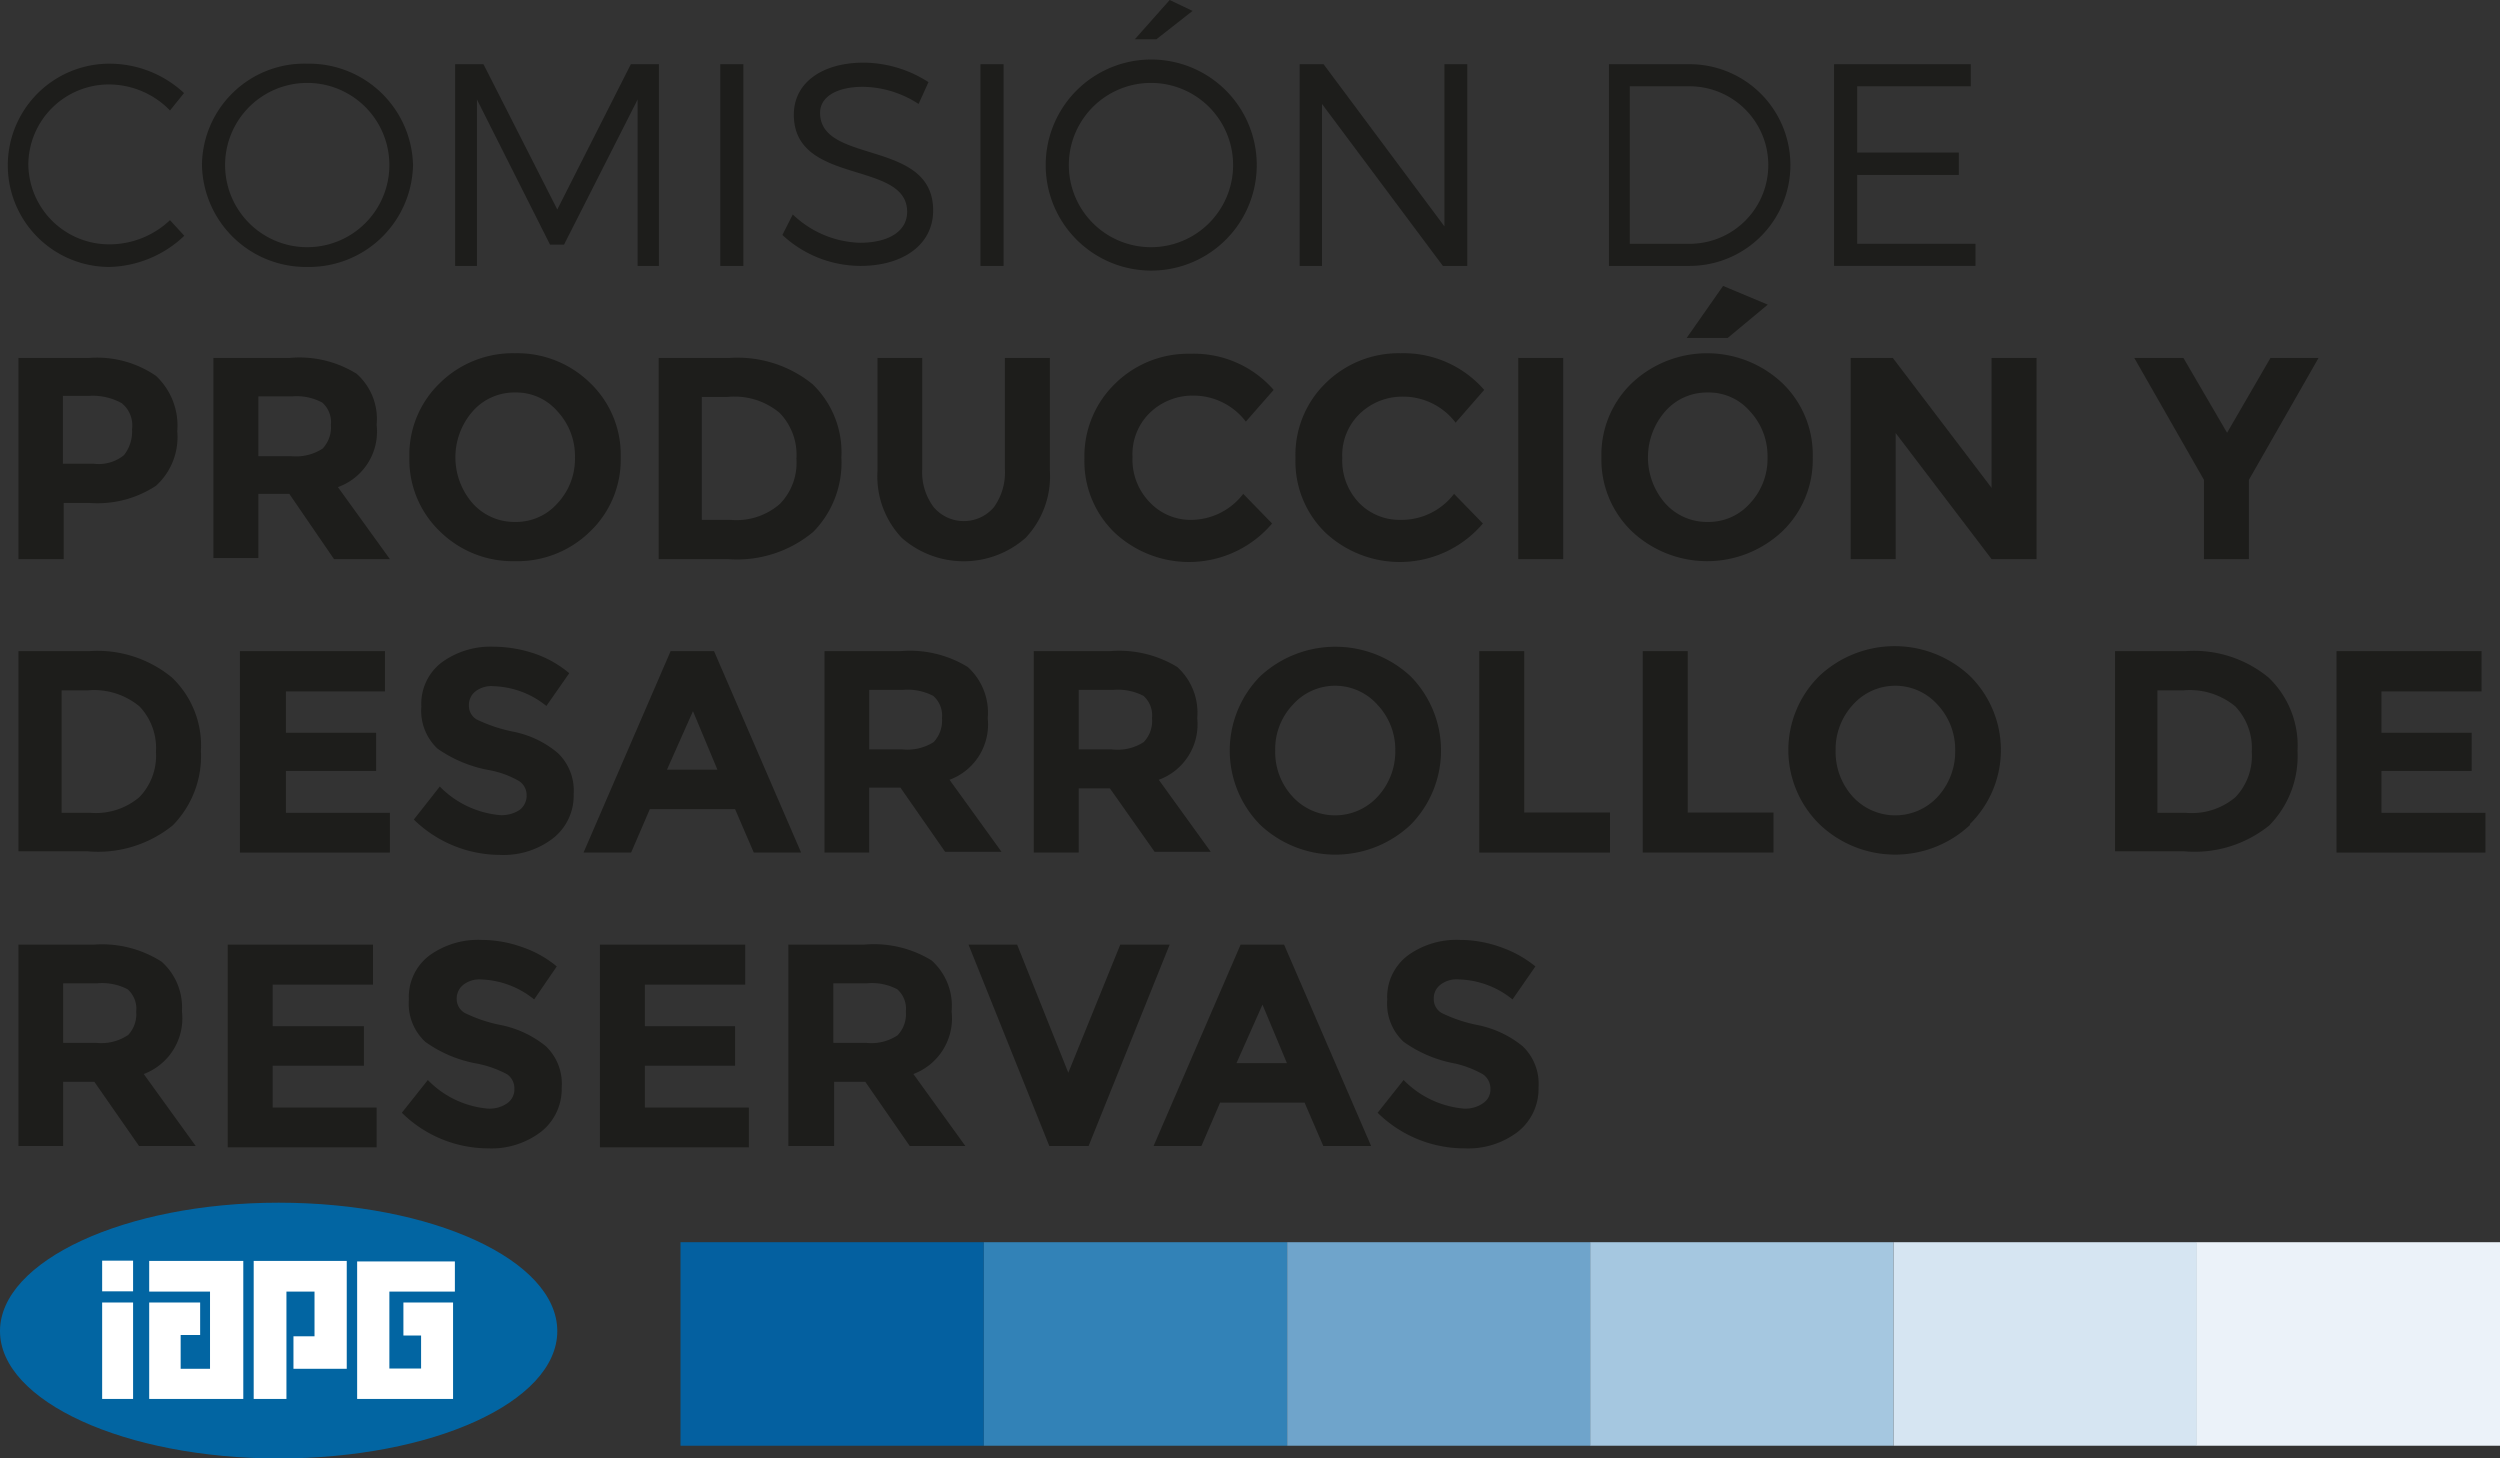
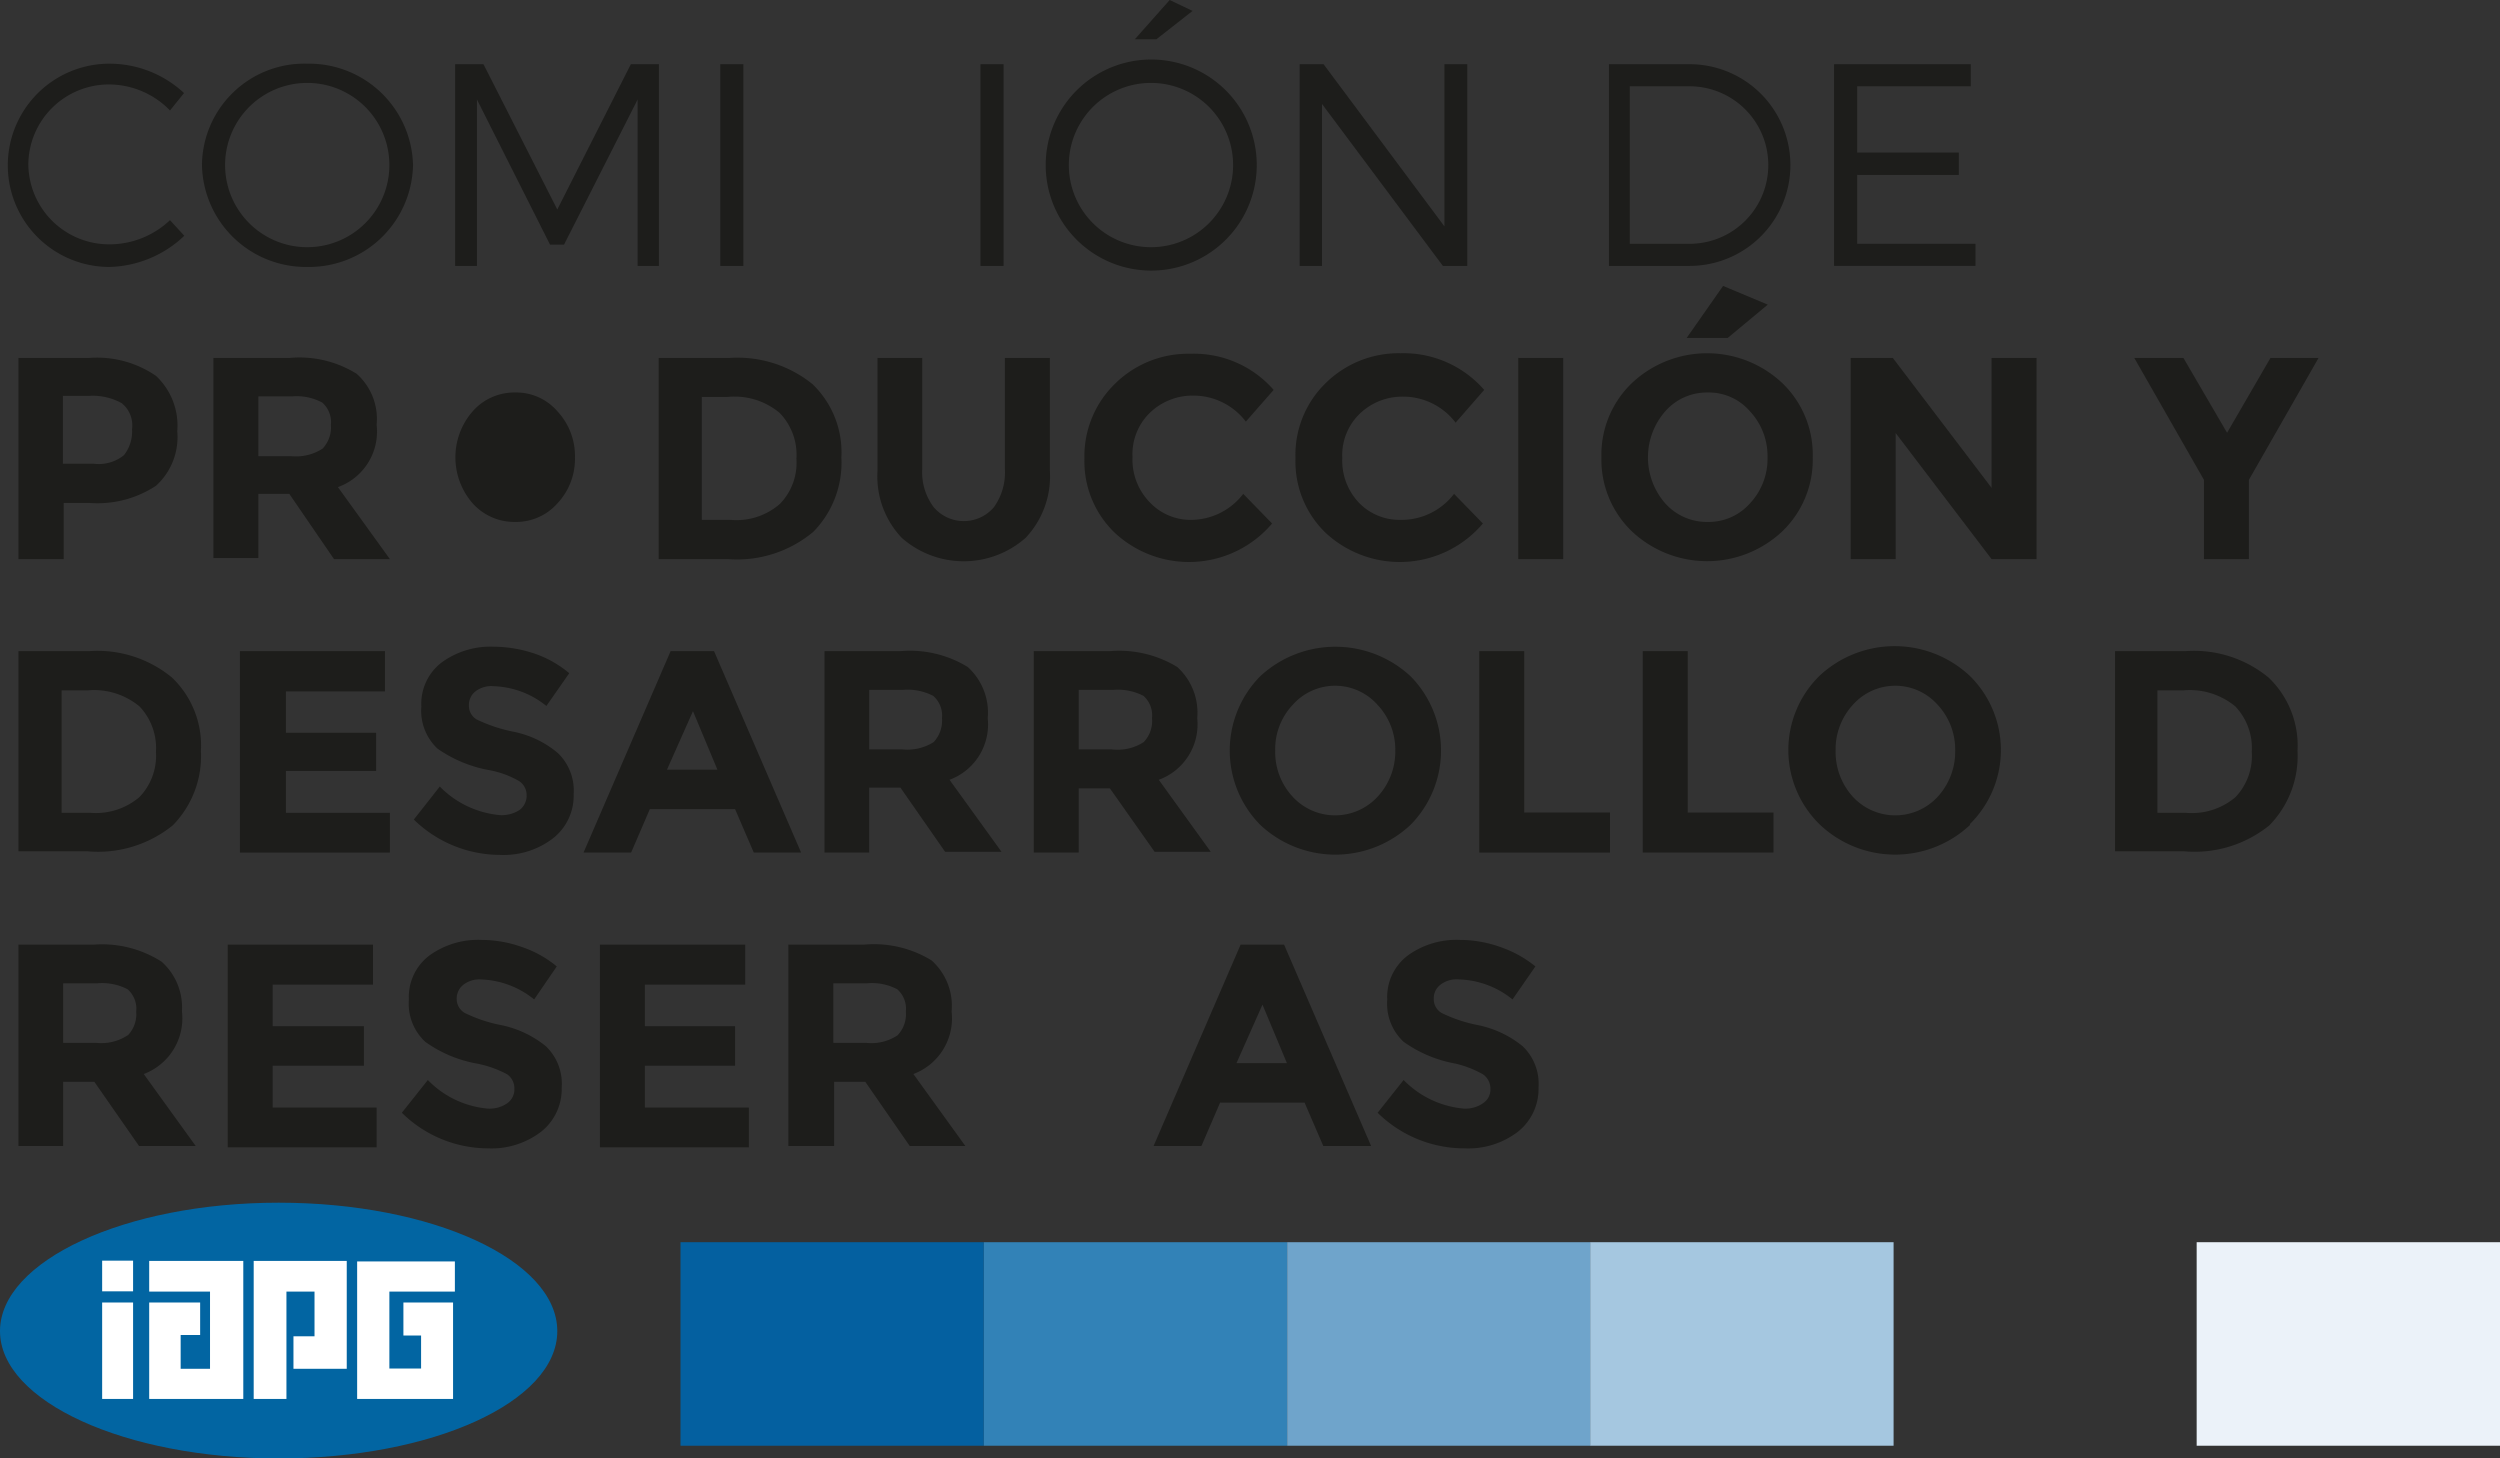
<svg xmlns="http://www.w3.org/2000/svg" viewBox="0 0 96.18 56.11">
  <rect x="0" y="0" width="96.18" height="56.11" fill="#333333" stroke="none" />
  <defs>
    <style>.cls-1{fill:#0265a2;}.cls-1,.cls-3{fill-rule:evenodd;}.cls-2,.cls-3{fill:#fff;}.cls-4{fill:#0460a0;}.cls-5{fill:#3282b7;}.cls-6{fill:#6fa4cb;}.cls-7{fill:#a5c7e0;}.cls-8{fill:#d6e5f2;}.cls-9{fill:#ebf2f9;}.cls-10{fill:#1d1d1b;}</style>
  </defs>
  <g id="Capa_2" data-name="Capa 2">
    <g id="Capa_1-2" data-name="Capa 1">
      <path class="cls-1" d="M10.72,46.27c5.91,0,10.72,2.21,10.72,4.94s-4.81,4.9-10.72,4.9S0,53.91,0,51.21s4.81-4.94,10.72-4.94" />
      <rect class="cls-2" x="3.93" y="48.5" width="1.19" height="1.18" />
      <rect class="cls-2" x="3.93" y="50.11" width="1.19" height="3.71" />
      <polygon class="cls-3" points="15.52 50.11 16.2 50.11 17.22 50.11 17.43 50.11 17.43 53.82 16.24 53.82 14.98 53.82 14.95 53.82 13.74 53.82 13.74 48.53 13.84 48.53 14.98 48.53 17.5 48.53 17.5 49.69 14.98 49.69 14.98 52.65 16.2 52.65 16.2 51.38 15.52 51.38 15.52 50.11" />
      <polygon class="cls-3" points="11.29 51.41 12.1 51.41 12.1 49.69 11.02 49.69 11.02 53.82 9.76 53.82 9.76 48.51 10.98 48.51 11.02 48.51 12.21 48.51 13.34 48.51 13.34 52.66 12.1 52.66 11.29 52.66 11.29 51.41" />
      <polygon class="cls-3" points="6.48 50.11 6.95 50.11 7.7 50.11 7.7 51.36 6.95 51.36 6.95 52.66 8.08 52.66 8.08 49.69 5.74 49.69 5.74 48.51 9.36 48.51 9.36 49.58 9.36 53.82 9.22 53.82 8.08 53.82 6.95 53.82 5.76 53.82 5.74 53.82 5.74 50.11 6.48 50.11" />
      <rect class="cls-4" x="26.19" y="47.79" width="11.67" height="7.83" transform="translate(64.04 103.41) rotate(180)" />
      <rect class="cls-5" x="37.86" y="47.79" width="11.67" height="7.83" transform="translate(87.38 103.41) rotate(180)" />
      <rect class="cls-6" x="49.52" y="47.79" width="11.67" height="7.83" transform="translate(110.71 103.41) rotate(180)" />
      <rect class="cls-7" x="61.19" y="47.79" width="11.67" height="7.83" transform="translate(134.04 103.41) rotate(180)" />
-       <rect class="cls-8" x="72.85" y="47.79" width="11.67" height="7.83" transform="translate(157.37 103.41) rotate(180)" />
      <rect class="cls-9" x="84.52" y="47.79" width="11.67" height="7.83" transform="translate(180.7 103.41) rotate(180)" />
      <path class="cls-10" d="M7.08,3.58l-.54.67a3.28,3.28,0,0,0-2.29-1A3.1,3.1,0,0,0,1.09,6.34,3.11,3.11,0,0,0,4.25,9.4a3.39,3.39,0,0,0,2.29-.93l.55.6a4.31,4.31,0,0,1-2.88,1.2,3.91,3.91,0,1,1,0-7.82A4.21,4.21,0,0,1,7.08,3.58Z" />
      <path class="cls-10" d="M15.89,6.35a4,4,0,0,1-4.06,3.92A4,4,0,0,1,7.77,6.35a3.94,3.94,0,0,1,4.06-3.9A4,4,0,0,1,15.89,6.35Zm-7.23,0a3.16,3.16,0,0,0,6.32,0,3.16,3.16,0,0,0-6.32,0Z" />
      <path class="cls-10" d="M24.53,10.23V3.83L21.7,9.41h-.54L18.35,3.83v6.4h-.84V2.47H18.6l2.84,5.59,2.83-5.59h1.08v7.76Z" />
      <path class="cls-10" d="M27.71,10.23V2.47h.89v7.76Z" />
-       <path class="cls-10" d="M35.72,3.16,35.34,4a4,4,0,0,0-2.14-.66c-1,0-1.65.38-1.65,1,0,2,4.36,1,4.35,3.76,0,1.3-1.14,2.13-2.8,2.13a4.42,4.42,0,0,1-3-1.19l.4-.79a3.89,3.89,0,0,0,2.58,1.09c1.12,0,1.82-.45,1.82-1.19,0-2-4.36-1-4.36-3.74,0-1.22,1.08-2,2.69-2A4.65,4.65,0,0,1,35.72,3.16Z" />
      <path class="cls-10" d="M37.72,10.23V2.47h.89v7.76Z" />
      <path class="cls-10" d="M48.35,6.35a4.06,4.06,0,0,1-8.12,0,4.06,4.06,0,0,1,8.12,0Zm-7.23,0a3.16,3.16,0,0,0,6.32,0,3.16,3.16,0,0,0-6.32,0Zm3.37-4.84h-.83L45,0l.88.42Z" />
      <path class="cls-10" d="M55.51,10.23,50.86,4v6.23H50V2.47h.92l4.65,6.24V2.47h.88v7.76Z" />
      <path class="cls-10" d="M65,2.47a3.88,3.88,0,1,1,0,7.76h-3.1V2.47ZM62.7,9.38H65a3,3,0,1,0,0-6.06H62.7Z" />
      <path class="cls-10" d="M71.45,3.32V5.87h3.91v.86H71.45V9.38H76v.85H70.56V2.47h5.26v.85Z" />
      <path class="cls-10" d="M6,14.46a2.62,2.62,0,0,1,.82,2.13A2.53,2.53,0,0,1,6,18.69a4.09,4.09,0,0,1-2.55.66h-1v2.16H.71V13.77H3.44A4,4,0,0,1,6,14.46ZM4.77,17.51a1.47,1.47,0,0,0,.31-1,1.09,1.09,0,0,0-.4-1,2.3,2.3,0,0,0-1.26-.28h-1v2.61H3.6A1.54,1.54,0,0,0,4.77,17.51Z" />
      <path class="cls-10" d="M14.49,16.34A2.27,2.27,0,0,1,13,18.74l2,2.77H12.85L11.13,19H9.94v2.47H8.21V13.77h2.94a4.16,4.16,0,0,1,2.57.61A2.32,2.32,0,0,1,14.49,16.34Zm-2.08.92a1.19,1.19,0,0,0,.32-.92,1,1,0,0,0-.33-.85,2.08,2.08,0,0,0-1.17-.24H9.94v2.3H11.2A1.89,1.89,0,0,0,12.41,17.26Z" />
-       <path class="cls-10" d="M22.71,20.44a4,4,0,0,1-2.9,1.15,4,4,0,0,1-2.89-1.15,3.82,3.82,0,0,1-1.17-2.85,3.82,3.82,0,0,1,1.17-2.85,4,4,0,0,1,2.89-1.15,4,4,0,0,1,2.9,1.15,3.82,3.82,0,0,1,1.17,2.85A3.82,3.82,0,0,1,22.71,20.44Zm-.59-2.84a2.52,2.52,0,0,0-.67-1.77,2.09,2.09,0,0,0-1.63-.73,2.13,2.13,0,0,0-1.64.73,2.69,2.69,0,0,0,0,3.53,2.15,2.15,0,0,0,1.64.72,2.12,2.12,0,0,0,1.63-.72A2.5,2.5,0,0,0,22.12,17.6Z" />
+       <path class="cls-10" d="M22.71,20.44A3.82,3.82,0,0,1,22.71,20.44Zm-.59-2.84a2.52,2.52,0,0,0-.67-1.77,2.09,2.09,0,0,0-1.63-.73,2.13,2.13,0,0,0-1.64.73,2.69,2.69,0,0,0,0,3.53,2.15,2.15,0,0,0,1.64.72,2.12,2.12,0,0,0,1.63-.72A2.5,2.5,0,0,0,22.12,17.6Z" />
      <path class="cls-10" d="M31.26,14.78a3.64,3.64,0,0,1,1.11,2.82,3.8,3.8,0,0,1-1.08,2.86A4.57,4.57,0,0,1,28,21.51H25.34V13.77h2.74A4.58,4.58,0,0,1,31.26,14.78ZM30,19.39a2.26,2.26,0,0,0,.64-1.74A2.32,2.32,0,0,0,30,15.89,2.7,2.7,0,0,0,28,15.27h-1V20h1.1A2.54,2.54,0,0,0,30,19.39Z" />
      <path class="cls-10" d="M35.92,19.51a1.52,1.52,0,0,0,2.32,0,2.29,2.29,0,0,0,.42-1.46V13.77h1.73V18.1a3.45,3.45,0,0,1-.93,2.59,3.6,3.6,0,0,1-4.77,0,3.43,3.43,0,0,1-.93-2.58V13.77h1.72v4.28A2.23,2.23,0,0,0,35.92,19.51Z" />
      <path class="cls-10" d="M45.75,20a2.54,2.54,0,0,0,2.08-1l1.11,1.14a4.19,4.19,0,0,1-6.06.35,3.81,3.81,0,0,1-1.16-2.85,3.89,3.89,0,0,1,1.18-2.88,4,4,0,0,1,2.89-1.15A4.07,4.07,0,0,1,49,15l-1.07,1.22a2.53,2.53,0,0,0-2-1,2.36,2.36,0,0,0-1.67.64,2.22,2.22,0,0,0-.69,1.72,2.35,2.35,0,0,0,.65,1.73A2.16,2.16,0,0,0,45.75,20Z" />
      <path class="cls-10" d="M53.86,20a2.54,2.54,0,0,0,2.08-1l1.11,1.14a4.19,4.19,0,0,1-6.06.35,3.81,3.81,0,0,1-1.15-2.85A3.85,3.85,0,0,1,51,14.74a4,4,0,0,1,2.88-1.15A4.11,4.11,0,0,1,57.1,15L56,16.26a2.53,2.53,0,0,0-2-1,2.36,2.36,0,0,0-1.67.64,2.22,2.22,0,0,0-.69,1.72,2.35,2.35,0,0,0,.65,1.73A2.16,2.16,0,0,0,53.86,20Z" />
      <path class="cls-10" d="M58.41,13.77h1.73v7.74H58.41Z" />
      <path class="cls-10" d="M68.57,20.44a4.22,4.22,0,0,1-5.79,0,3.82,3.82,0,0,1-1.17-2.85,3.82,3.82,0,0,1,1.17-2.85,4.22,4.22,0,0,1,5.79,0,3.82,3.82,0,0,1,1.17,2.85A3.82,3.82,0,0,1,68.57,20.44ZM68,17.6a2.52,2.52,0,0,0-.67-1.77,2.09,2.09,0,0,0-1.63-.73,2.13,2.13,0,0,0-1.64.73,2.69,2.69,0,0,0,0,3.53,2.15,2.15,0,0,0,1.64.72,2.12,2.12,0,0,0,1.63-.72A2.5,2.5,0,0,0,68,17.6ZM66.47,13H64.89l1.4-2,1.72.72Z" />
      <path class="cls-10" d="M76.62,13.77h1.73v7.74H76.62l-3.69-4.85v4.85H71.2V13.77h1.62l3.8,5Z" />
      <path class="cls-10" d="M86.52,21.51H84.79V18.46l-2.68-4.69H84l1.68,2.88,1.67-2.88H89.2l-2.68,4.69Z" />
      <path class="cls-10" d="M6.62,26.07a3.62,3.62,0,0,1,1.11,2.82,3.81,3.81,0,0,1-1.08,2.86,4.57,4.57,0,0,1-3.3,1H.71V25.05H3.44A4.5,4.5,0,0,1,6.62,26.07Zm-1.26,4.6A2.29,2.29,0,0,0,6,28.93a2.33,2.33,0,0,0-.63-1.75,2.74,2.74,0,0,0-2-.62h-1v4.71h1.1A2.59,2.59,0,0,0,5.36,30.67Z" />
      <path class="cls-10" d="M14.81,25.05V26.6H11v1.59h3.47v1.47H11v1.61h4V32.8H9.23V25.05Z" />
      <path class="cls-10" d="M18.29,26.6a.66.66,0,0,0-.25.54.61.61,0,0,0,.3.54,5.9,5.9,0,0,0,1.41.47,3.8,3.8,0,0,1,1.71.82,2,2,0,0,1,.61,1.58,2.08,2.08,0,0,1-.78,1.69,3.11,3.11,0,0,1-2.05.65,4.77,4.77,0,0,1-3.32-1.36l1-1.27a3.7,3.7,0,0,0,2.32,1.1,1.26,1.26,0,0,0,.75-.2.68.68,0,0,0,.27-.56.64.64,0,0,0-.29-.55,3.59,3.59,0,0,0-1.14-.42,5,5,0,0,1-2-.83,2,2,0,0,1-.62-1.62,2,2,0,0,1,.79-1.7,3.19,3.19,0,0,1,2-.6,5,5,0,0,1,1.55.26,4.15,4.15,0,0,1,1.35.76l-.88,1.26A3.38,3.38,0,0,0,19,26.4,1,1,0,0,0,18.29,26.6Z" />
      <path class="cls-10" d="M29,32.8l-.72-1.67H25l-.72,1.67H22.45l3.35-7.75h1.67l3.35,7.75Zm-2.34-5.44-1,2.25H27.6Z" />
      <path class="cls-10" d="M38,27.63A2.27,2.27,0,0,1,36.53,30l2,2.77H36.36l-1.72-2.47h-1.2V32.8H31.72V25.05h2.93a4.25,4.25,0,0,1,2.58.61A2.37,2.37,0,0,1,38,27.63Zm-2.08.92a1.21,1.21,0,0,0,.32-.92,1,1,0,0,0-.34-.86,2.15,2.15,0,0,0-1.16-.23h-1.3v2.29h1.27A1.9,1.9,0,0,0,35.92,28.55Z" />
      <path class="cls-10" d="M46.06,27.63A2.27,2.27,0,0,1,44.58,30l2,2.77H44.42L42.7,30.33H41.5V32.8H39.77V25.05h2.94a4.29,4.29,0,0,1,2.58.61A2.37,2.37,0,0,1,46.06,27.63ZM44,28.55a1.17,1.17,0,0,0,.32-.92,1,1,0,0,0-.33-.86,2.17,2.17,0,0,0-1.16-.23H41.5v2.29h1.27A1.85,1.85,0,0,0,44,28.55Z" />
      <path class="cls-10" d="M54.27,31.73a4.22,4.22,0,0,1-5.79,0,4.07,4.07,0,0,1,0-5.71,4.25,4.25,0,0,1,5.79,0,4.07,4.07,0,0,1,0,5.71Zm-.59-2.85A2.52,2.52,0,0,0,53,27.12a2.18,2.18,0,0,0-3.27,0,2.48,2.48,0,0,0-.67,1.76,2.52,2.52,0,0,0,.67,1.77,2.22,2.22,0,0,0,3.27,0A2.56,2.56,0,0,0,53.68,28.88Z" />
      <path class="cls-10" d="M56.91,32.8V25.05h1.73v6.21h3.3V32.8Z" />
      <path class="cls-10" d="M63.2,32.8V25.05h1.73v6.21h3.3V32.8Z" />
      <path class="cls-10" d="M75.8,31.73a4.21,4.21,0,0,1-5.78,0A4,4,0,0,1,70,26a4.23,4.23,0,0,1,5.78,0,4,4,0,0,1,0,5.71Zm-.58-2.85a2.52,2.52,0,0,0-.67-1.76,2.18,2.18,0,0,0-3.27,0,2.52,2.52,0,0,0-.66,1.76,2.56,2.56,0,0,0,.66,1.77,2.22,2.22,0,0,0,3.27,0A2.57,2.57,0,0,0,75.22,28.88Z" />
      <path class="cls-10" d="M87.28,26.07a3.62,3.62,0,0,1,1.11,2.82,3.81,3.81,0,0,1-1.08,2.86,4.56,4.56,0,0,1-3.29,1H81.37V25.05H84.1A4.5,4.5,0,0,1,87.28,26.07ZM86,30.67a2.29,2.29,0,0,0,.63-1.74A2.33,2.33,0,0,0,86,27.18a2.74,2.74,0,0,0-2-.62h-1v4.71h1.09A2.59,2.59,0,0,0,86,30.67Z" />
-       <path class="cls-10" d="M95.47,25.05V26.6H91.62v1.59h3.47v1.47H91.62v1.61h4V32.8H89.89V25.05Z" />
      <path class="cls-10" d="M7,38.91a2.29,2.29,0,0,1-1.47,2.41l2,2.77H5.35L3.63,41.62H2.43v2.47H.71V36.34H3.64A4.25,4.25,0,0,1,6.22,37,2.36,2.36,0,0,1,7,38.91Zm-2.08.92a1.17,1.17,0,0,0,.32-.91,1,1,0,0,0-.33-.86,2.12,2.12,0,0,0-1.17-.23H2.43v2.29H3.7A1.83,1.83,0,0,0,4.91,39.83Z" />
      <path class="cls-10" d="M14.35,36.34v1.54H10.49v1.6H14V41H10.49v1.61h4v1.53H8.76V36.34Z" />
      <path class="cls-10" d="M17.82,37.89a.68.68,0,0,0-.25.54.62.62,0,0,0,.31.54,5.57,5.57,0,0,0,1.41.47,4,4,0,0,1,1.71.81,2,2,0,0,1,.61,1.59,2.1,2.1,0,0,1-.78,1.69,3.14,3.14,0,0,1-2.06.65,4.74,4.74,0,0,1-3.31-1.37l1-1.26a3.65,3.65,0,0,0,2.31,1.1,1.19,1.19,0,0,0,.75-.21.65.65,0,0,0,.27-.55.66.66,0,0,0-.28-.56,4.15,4.15,0,0,0-1.15-.41,4.87,4.87,0,0,1-2-.84,2,2,0,0,1-.63-1.62,2,2,0,0,1,.79-1.7,3.19,3.19,0,0,1,2-.6,4.69,4.69,0,0,1,1.55.27,4.21,4.21,0,0,1,1.35.75l-.87,1.27a3.42,3.42,0,0,0-2.09-.77A1,1,0,0,0,17.82,37.89Z" />
      <path class="cls-10" d="M28.67,36.34v1.54H24.81v1.6h3.47V41H24.81v1.61h4v1.53H23.08V36.34Z" />
      <path class="cls-10" d="M36.61,38.91a2.29,2.29,0,0,1-1.47,2.41l2,2.77H35l-1.71-2.47h-1.2v2.47H30.33V36.34h2.94a4.23,4.23,0,0,1,2.57.61A2.34,2.34,0,0,1,36.61,38.91Zm-2.08.92a1.17,1.17,0,0,0,.32-.91,1,1,0,0,0-.33-.86,2.08,2.08,0,0,0-1.16-.23h-1.3v2.29h1.26A1.81,1.81,0,0,0,34.53,39.83Z" />
-       <path class="cls-10" d="M41.1,41.27l2-4.93H45l-3.12,7.75H40.37l-3.11-7.75h1.87Z" />
      <path class="cls-10" d="M50.91,44.09l-.72-1.67H46.94l-.72,1.67H44.38l3.35-7.75H49.4l3.35,7.75Zm-2.34-5.44-1,2.25h1.94Z" />
      <path class="cls-10" d="M55.41,37.89a.65.65,0,0,0-.25.54.61.61,0,0,0,.3.54,5.57,5.57,0,0,0,1.41.47,4,4,0,0,1,1.71.81,2,2,0,0,1,.61,1.59,2.1,2.1,0,0,1-.78,1.69,3.14,3.14,0,0,1-2.06.65A4.76,4.76,0,0,1,53,42.81l1-1.26a3.68,3.68,0,0,0,2.32,1.1,1.18,1.18,0,0,0,.74-.21.63.63,0,0,0,.28-.55.67.67,0,0,0-.29-.56A4,4,0,0,0,56,40.92a4.92,4.92,0,0,1-2-.84,2,2,0,0,1-.63-1.62,2,2,0,0,1,.79-1.7,3.19,3.19,0,0,1,2-.6,4.64,4.64,0,0,1,1.55.27,4.37,4.37,0,0,1,1.36.75l-.88,1.27a3.42,3.42,0,0,0-2.08-.77A1,1,0,0,0,55.41,37.89Z" />
    </g>
  </g>
</svg>